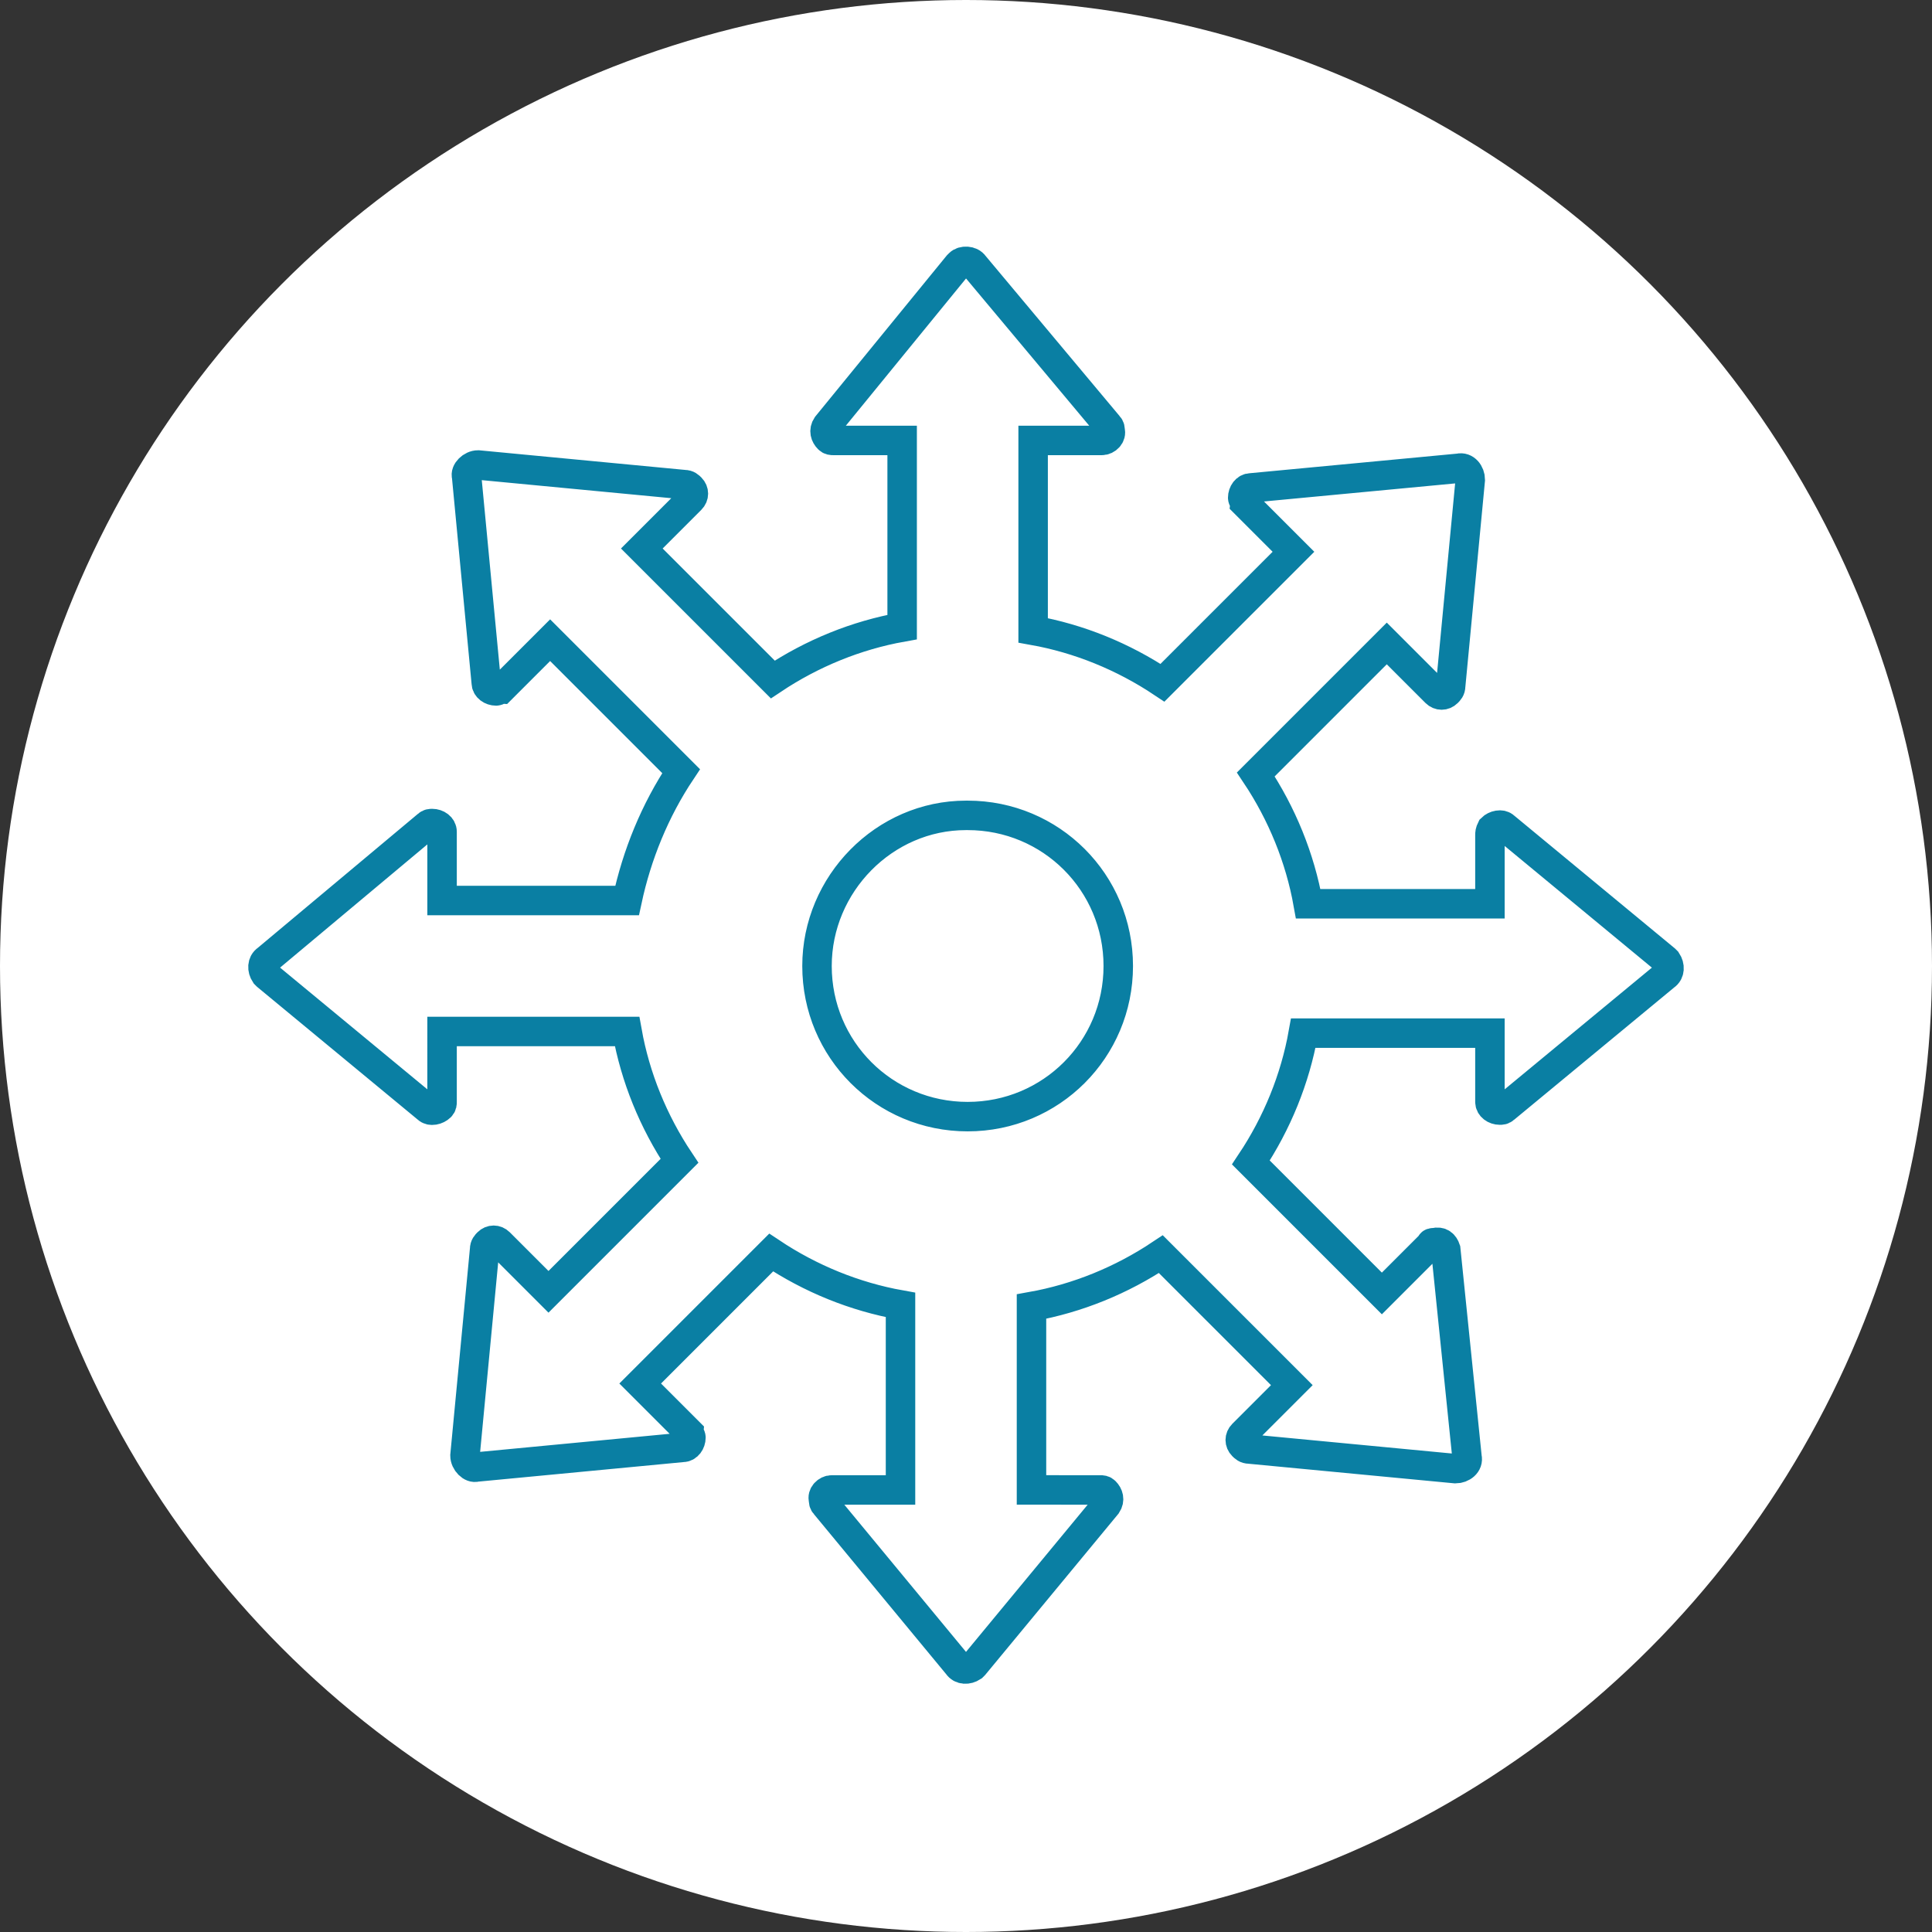
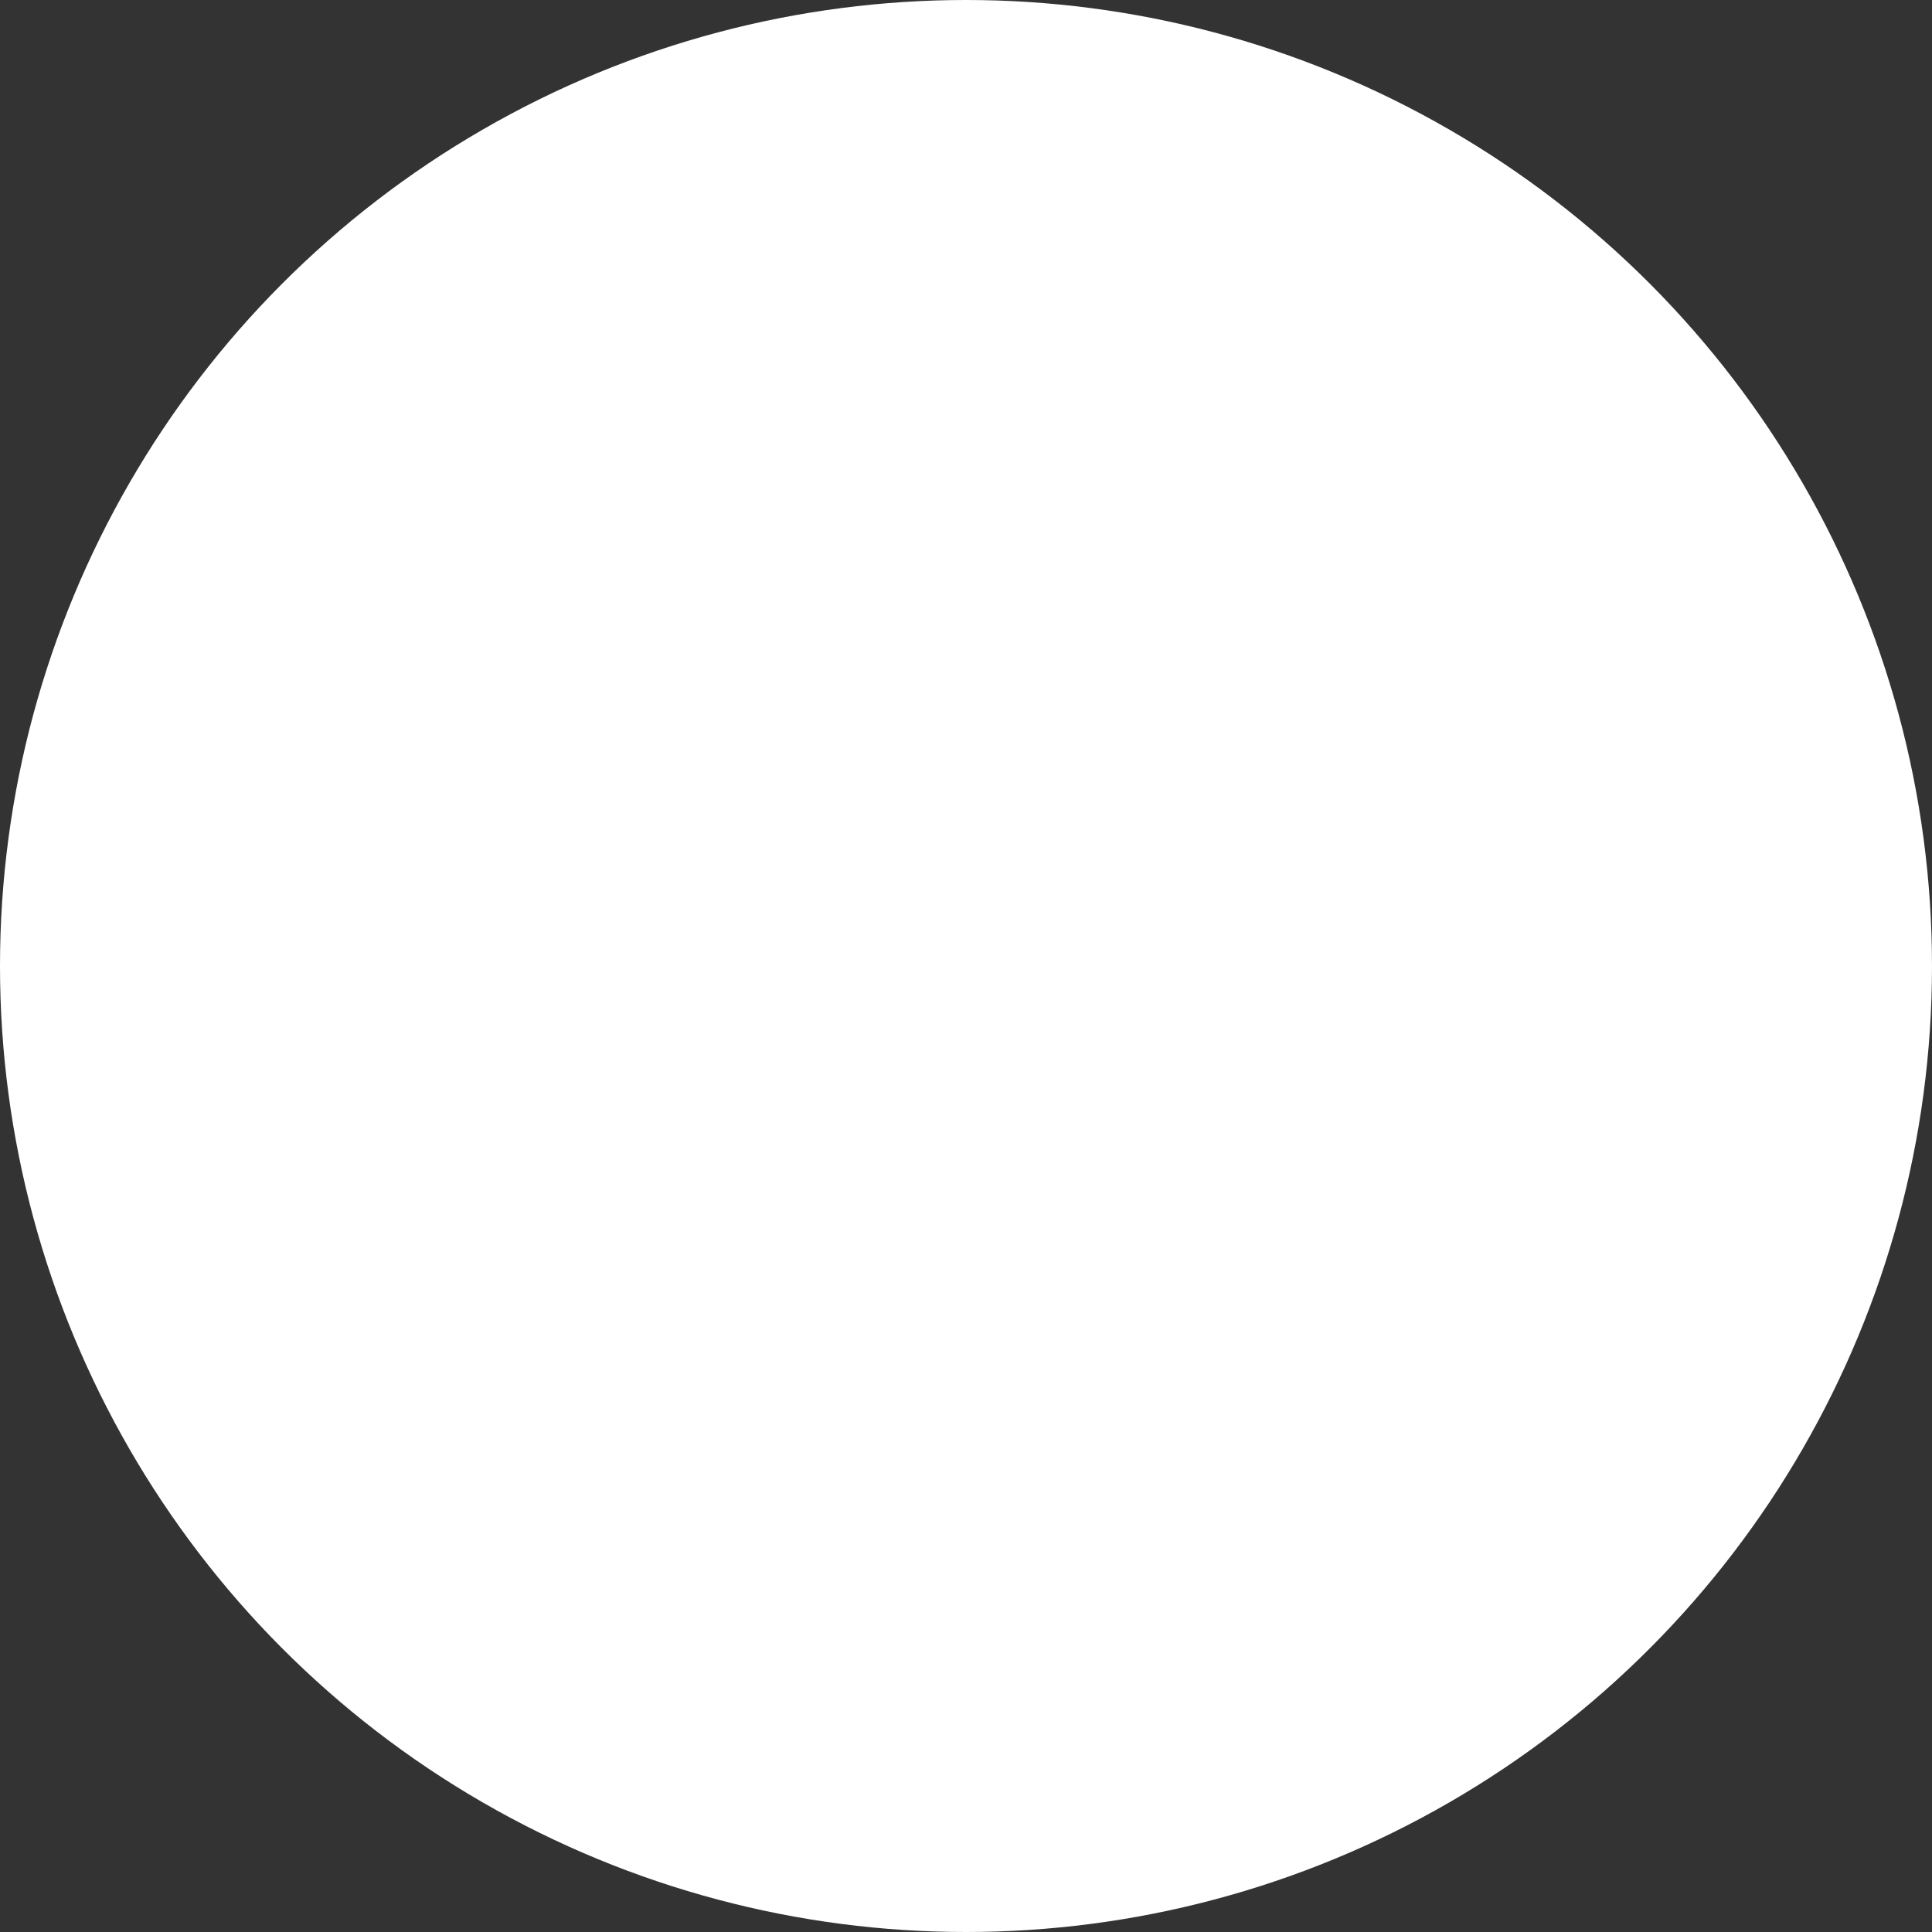
<svg xmlns="http://www.w3.org/2000/svg" version="1.1" id="Layer_1" x="0px" y="0px" viewBox="0 0 118 118" style="enable-background:new 0 0 118 118;" xml:space="preserve">
  <rect x="0" y="0" width="118" height="118" fill="#333333" stroke="none" />
  <style type="text/css">
	.st0{fill:#FFFFFF;}
	.st1{fill:none;stroke:#0A7FA3;stroke-width:1.8;stroke-miterlimit:10;}
</style>
  <g id="Layer_2_00000178205746731111935620000017374491168494246545_">
    <g id="Layer_1-2">
      <circle class="st0" cx="59" cy="59" r="59" />
-       <path class="st1" d="M26.1,67.7c0.2,0.2,0.6,0.1,0.8-0.1c0.1-0.1,0.1-0.2,0.1-0.3V63h11.3c0.5,2.8,1.6,5.5,3.2,7.9l-8,8l-3-3    c-0.2-0.2-0.5-0.2-0.7,0c-0.1,0.1-0.2,0.2-0.2,0.4l-1.2,12.6c0,0.4,0.4,0.8,0.7,0.7l12.6-1.2c0.3,0,0.5-0.3,0.5-0.6    c0-0.1-0.1-0.2-0.1-0.3l-3-3l8-8c2.4,1.6,5.1,2.7,7.9,3.2v11.3h-4.2c-0.3,0-0.6,0.3-0.5,0.6c0,0.1,0,0.2,0.1,0.3l8.1,9.8    c0.2,0.3,0.6,0.3,0.9,0.1c0,0,0.1-0.1,0.1-0.1l8.1-9.8c0.2-0.3,0.1-0.6-0.1-0.8c-0.1-0.1-0.2-0.1-0.3-0.1H63V79.8    c2.8-0.5,5.5-1.6,7.9-3.2l8,8l-3,3c-0.2,0.2-0.2,0.5,0,0.7c0.1,0.1,0.2,0.2,0.4,0.2l12.6,1.2c0.4,0,0.8-0.3,0.7-0.7l-1.3-12.7    c-0.1-0.3-0.3-0.5-0.7-0.4c-0.1,0-0.2,0-0.2,0.1l-3,3l-8-8c1.6-2.4,2.7-5.1,3.2-7.9H91v4.2c0,0.3,0.3,0.5,0.6,0.5    c0.1,0,0.2,0,0.3-0.1l9.8-8.1c0.3-0.2,0.3-0.6,0.1-0.9c0,0-0.1-0.1-0.1-0.1l-9.8-8.1c-0.2-0.2-0.6-0.1-0.8,0.1    C91,50.8,91,50.9,91,51v4.2H79.9c-0.5-2.8-1.6-5.5-3.2-7.9l8-8l3,3c0.2,0.2,0.5,0.2,0.7,0c0.1-0.1,0.2-0.2,0.2-0.4l1.2-12.6    c0-0.4-0.3-0.8-0.7-0.7l-12.7,1.2c-0.3,0-0.5,0.3-0.5,0.6c0,0.1,0.1,0.2,0.1,0.3l3,3l-8,8c-2.4-1.6-5.1-2.7-7.9-3.2V26.9h4.2    c0.3,0,0.6-0.3,0.5-0.6c0-0.1,0-0.2-0.1-0.3l-8.2-9.8c-0.2-0.3-0.7-0.3-0.9-0.1c0,0,0,0-0.1,0.1L50.5,26c-0.2,0.3-0.1,0.6,0.1,0.8    c0.1,0.1,0.2,0.1,0.3,0.1h4.2v11.4c-2.8,0.5-5.5,1.6-7.9,3.2l-8-8l3-3c0.2-0.2,0.2-0.5,0-0.7c-0.1-0.1-0.2-0.2-0.4-0.2l-12.6-1.2    c-0.4,0-0.8,0.4-0.7,0.7l1.2,12.6c0,0.3,0.3,0.5,0.6,0.5c0.1,0,0.2-0.1,0.3-0.1l3-3l8,8c-1.6,2.4-2.7,5.1-3.3,7.9H27v-4.2    c0-0.3-0.3-0.5-0.6-0.5c-0.1,0-0.2,0-0.3,0.1l-9.8,8.2c-0.3,0.2-0.3,0.6-0.1,0.9c0,0,0.1,0.1,0.1,0.1L26.1,67.7z M59.1,49.8    c5.1,0,9.2,4.1,9.2,9.2c0,5.1-4.1,9.2-9.2,9.2s-9.2-4.1-9.2-9.2c0,0,0,0,0,0c0-5,4.1-9.2,9.1-9.2C59,49.8,59.1,49.8,59.1,49.8z" />
    </g>
  </g>
</svg>